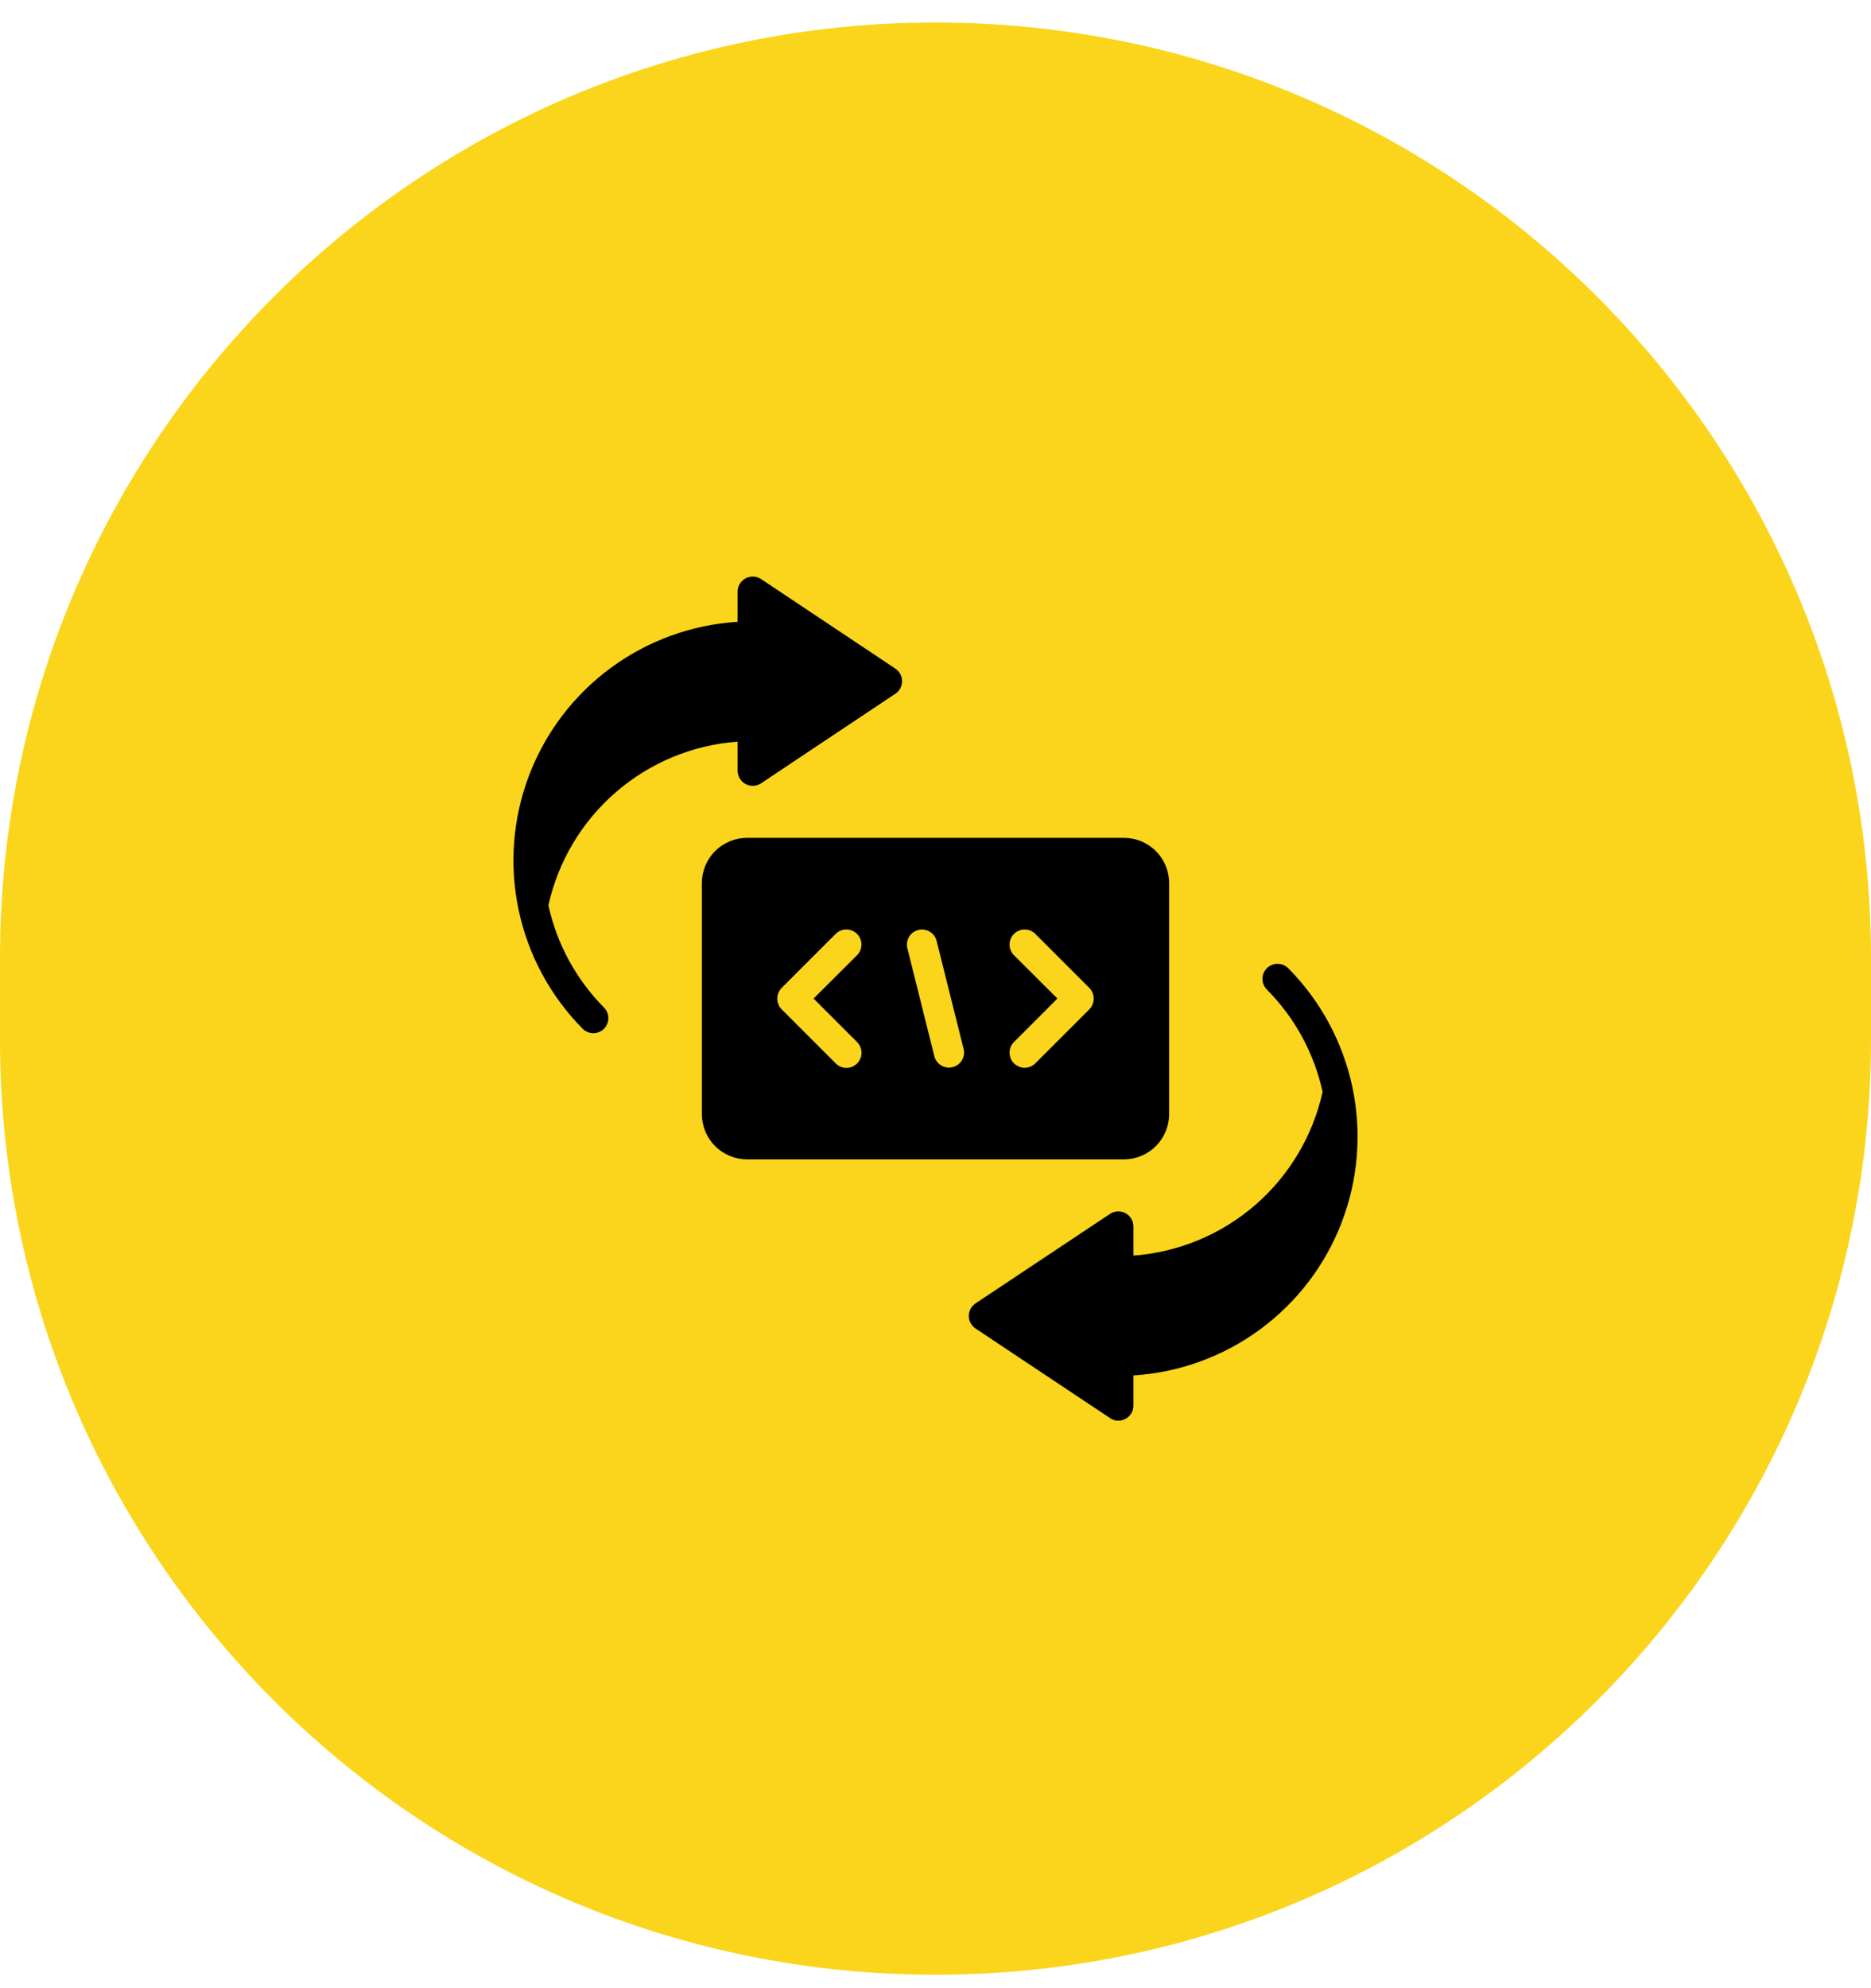
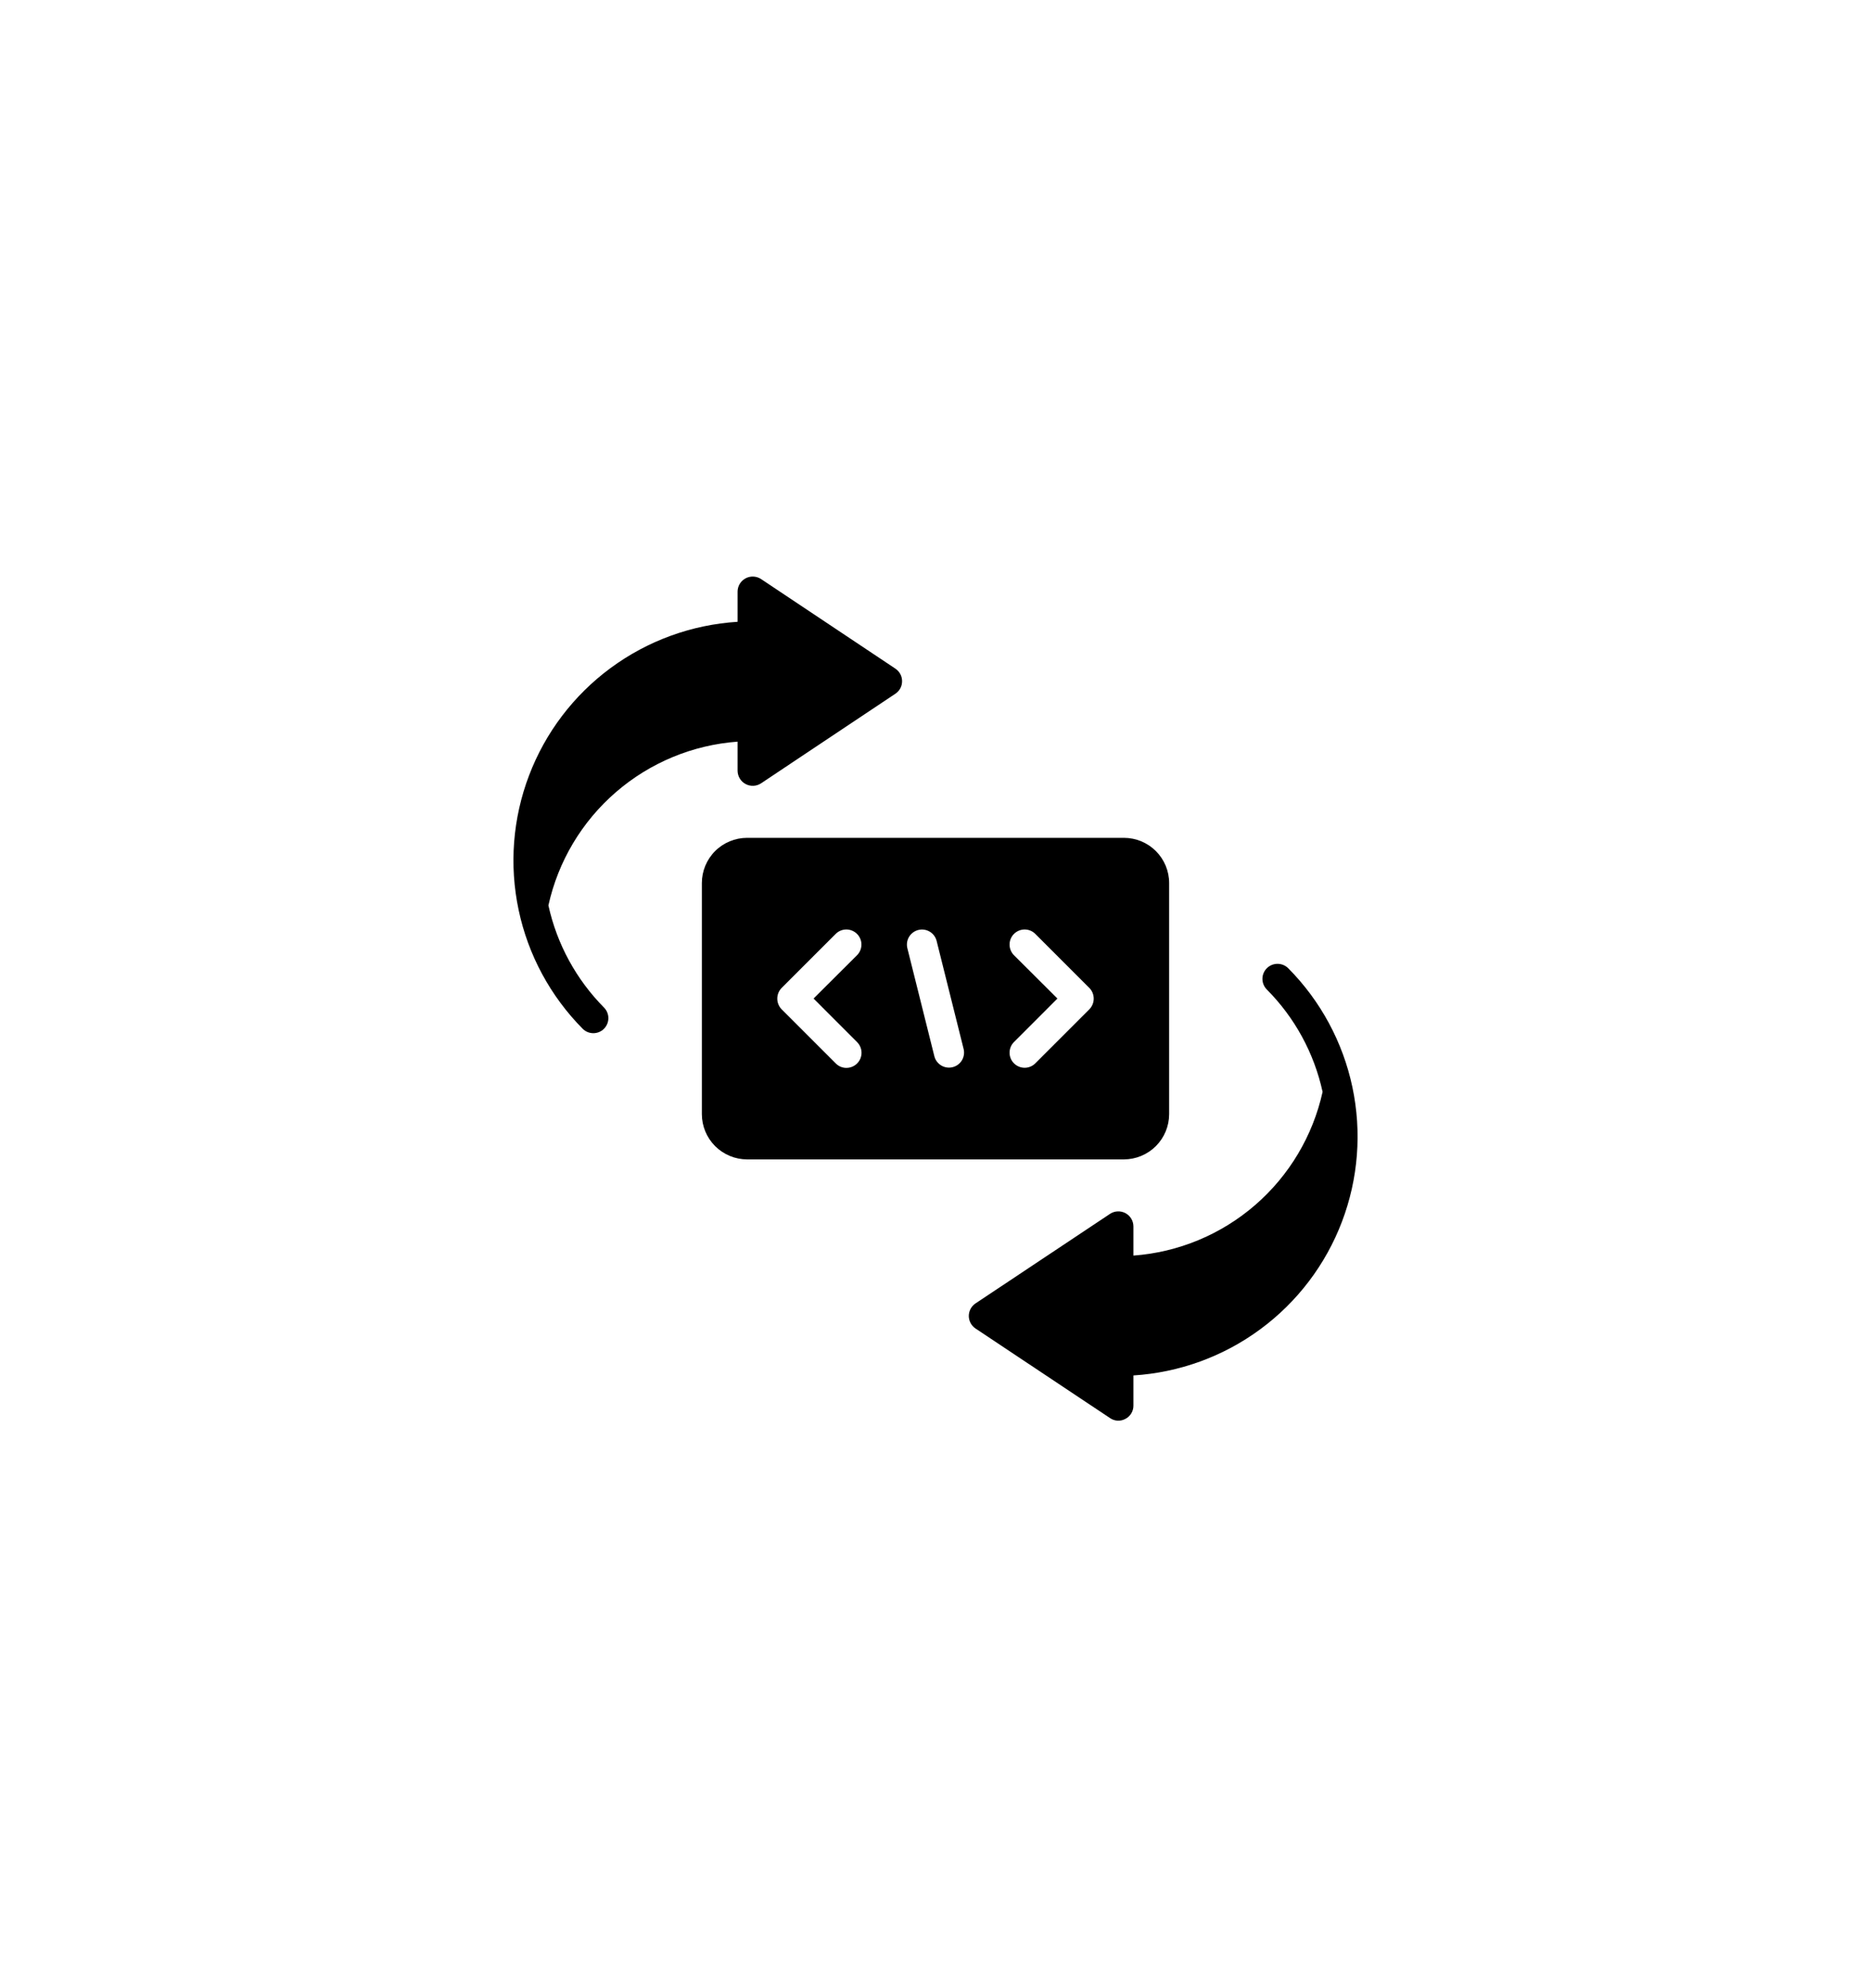
<svg xmlns="http://www.w3.org/2000/svg" width="64" height="68" viewBox="0 0 64 68" fill="none">
-   <path d="M64 32.77C64 15.097 49.673 0.77 32 0.77C14.327 0.77 0 15.097 0 32.77V35.54C0 53.213 14.327 67.54 32 67.54C49.673 67.54 64 53.213 64 35.54V32.77Z" fill="#FAD51B" />
  <path d="M33.371 44.578L37.971 41.516C38.048 41.465 38.138 41.436 38.231 41.432C38.324 41.428 38.416 41.449 38.498 41.492C38.579 41.536 38.648 41.601 38.696 41.681C38.744 41.76 38.769 41.851 38.77 41.944V42.944C40.308 42.831 41.768 42.225 42.933 41.216C44.099 40.207 44.908 38.849 45.241 37.344C44.951 36.019 44.29 34.805 43.333 33.843C43.286 33.795 43.248 33.739 43.222 33.676C43.196 33.614 43.183 33.547 43.183 33.48C43.183 33.412 43.196 33.345 43.222 33.283C43.248 33.22 43.286 33.164 43.333 33.116C43.431 33.019 43.562 32.965 43.7 32.965C43.837 32.965 43.968 33.019 44.066 33.116C45.172 34.232 45.934 35.643 46.26 37.18C46.586 38.718 46.462 40.316 45.903 41.785C45.345 43.254 44.375 44.531 43.11 45.463C41.845 46.396 40.339 46.944 38.77 47.043V48.074C38.771 48.168 38.746 48.26 38.697 48.34C38.649 48.42 38.58 48.485 38.497 48.528C38.416 48.573 38.323 48.594 38.23 48.59C38.137 48.585 38.047 48.555 37.971 48.502L33.371 45.439C33.3 45.392 33.242 45.328 33.201 45.253C33.161 45.178 33.139 45.094 33.139 45.009C33.139 44.923 33.161 44.84 33.201 44.764C33.242 44.689 33.3 44.625 33.371 44.578Z" fill="black" />
  <path d="M25.23 21.267V20.23C25.231 20.138 25.257 20.047 25.305 19.968C25.354 19.889 25.422 19.825 25.503 19.781C25.585 19.737 25.677 19.716 25.769 19.72C25.862 19.724 25.951 19.752 26.029 19.802L30.629 22.87C30.699 22.918 30.757 22.981 30.797 23.056C30.837 23.13 30.857 23.214 30.857 23.298C30.857 23.383 30.837 23.466 30.797 23.541C30.757 23.616 30.699 23.679 30.629 23.726L26.029 26.794C25.951 26.844 25.862 26.873 25.769 26.876C25.677 26.88 25.585 26.859 25.504 26.815C25.422 26.772 25.354 26.707 25.306 26.628C25.258 26.549 25.232 26.459 25.23 26.366V25.366C23.692 25.479 22.233 26.085 21.067 27.094C19.901 28.103 19.092 29.46 18.759 30.966C19.05 32.29 19.712 33.504 20.667 34.467C20.76 34.564 20.812 34.695 20.81 34.83C20.808 34.965 20.753 35.094 20.657 35.189C20.561 35.284 20.431 35.337 20.296 35.337C20.16 35.337 20.031 35.284 19.934 35.189C18.828 34.073 18.066 32.663 17.741 31.126C17.415 29.589 17.538 27.99 18.097 26.522C18.655 25.053 19.625 23.777 20.89 22.845C22.155 21.913 23.662 21.365 25.23 21.267Z" fill="black" />
  <path d="M25.555 28.656H38.445C38.855 28.656 39.249 28.819 39.539 29.109C39.829 29.399 39.992 29.793 39.992 30.203V38.107C39.991 38.517 39.828 38.91 39.538 39.2C39.248 39.489 38.855 39.653 38.445 39.654H25.555C25.145 39.653 24.752 39.489 24.462 39.2C24.172 38.91 24.009 38.517 24.008 38.107V30.203C24.008 29.793 24.171 29.399 24.461 29.109C24.751 28.819 25.145 28.656 25.555 28.656ZM34.676 35.648C34.583 35.745 34.532 35.876 34.534 36.011C34.535 36.146 34.59 36.275 34.686 36.37C34.782 36.465 34.911 36.519 35.046 36.52C35.181 36.521 35.311 36.469 35.408 36.375L37.264 34.519C37.359 34.421 37.412 34.291 37.412 34.155C37.412 34.019 37.359 33.889 37.264 33.791L35.408 31.935C35.311 31.841 35.181 31.789 35.046 31.79C34.911 31.791 34.782 31.845 34.686 31.94C34.59 32.035 34.535 32.164 34.534 32.299C34.532 32.434 34.583 32.565 34.676 32.662L36.171 34.152L34.676 35.648ZM31.036 32.425C31.036 32.425 31.263 33.334 31.493 34.253C31.727 35.191 31.964 36.138 31.964 36.138C32 36.267 32.086 36.378 32.202 36.445C32.319 36.513 32.457 36.532 32.587 36.499C32.718 36.466 32.831 36.384 32.901 36.269C32.971 36.154 32.994 36.016 32.964 35.885L32.036 32.172C32.001 32.042 31.915 31.93 31.799 31.862C31.682 31.794 31.543 31.774 31.412 31.807C31.281 31.84 31.168 31.924 31.097 32.039C31.027 32.155 31.005 32.293 31.036 32.425ZM26.735 34.519L28.592 36.375C28.64 36.423 28.697 36.461 28.76 36.487C28.823 36.512 28.89 36.525 28.958 36.524C29.059 36.523 29.158 36.493 29.242 36.436C29.326 36.38 29.391 36.3 29.43 36.207C29.469 36.113 29.48 36.011 29.461 35.911C29.442 35.812 29.394 35.72 29.324 35.648L27.829 34.152L29.324 32.662C29.417 32.565 29.468 32.434 29.466 32.299C29.465 32.164 29.41 32.035 29.314 31.94C29.218 31.845 29.089 31.791 28.954 31.79C28.819 31.789 28.689 31.841 28.592 31.935L26.735 33.791C26.641 33.889 26.588 34.019 26.588 34.155C26.588 34.291 26.641 34.421 26.735 34.519Z" fill="black" />
</svg>